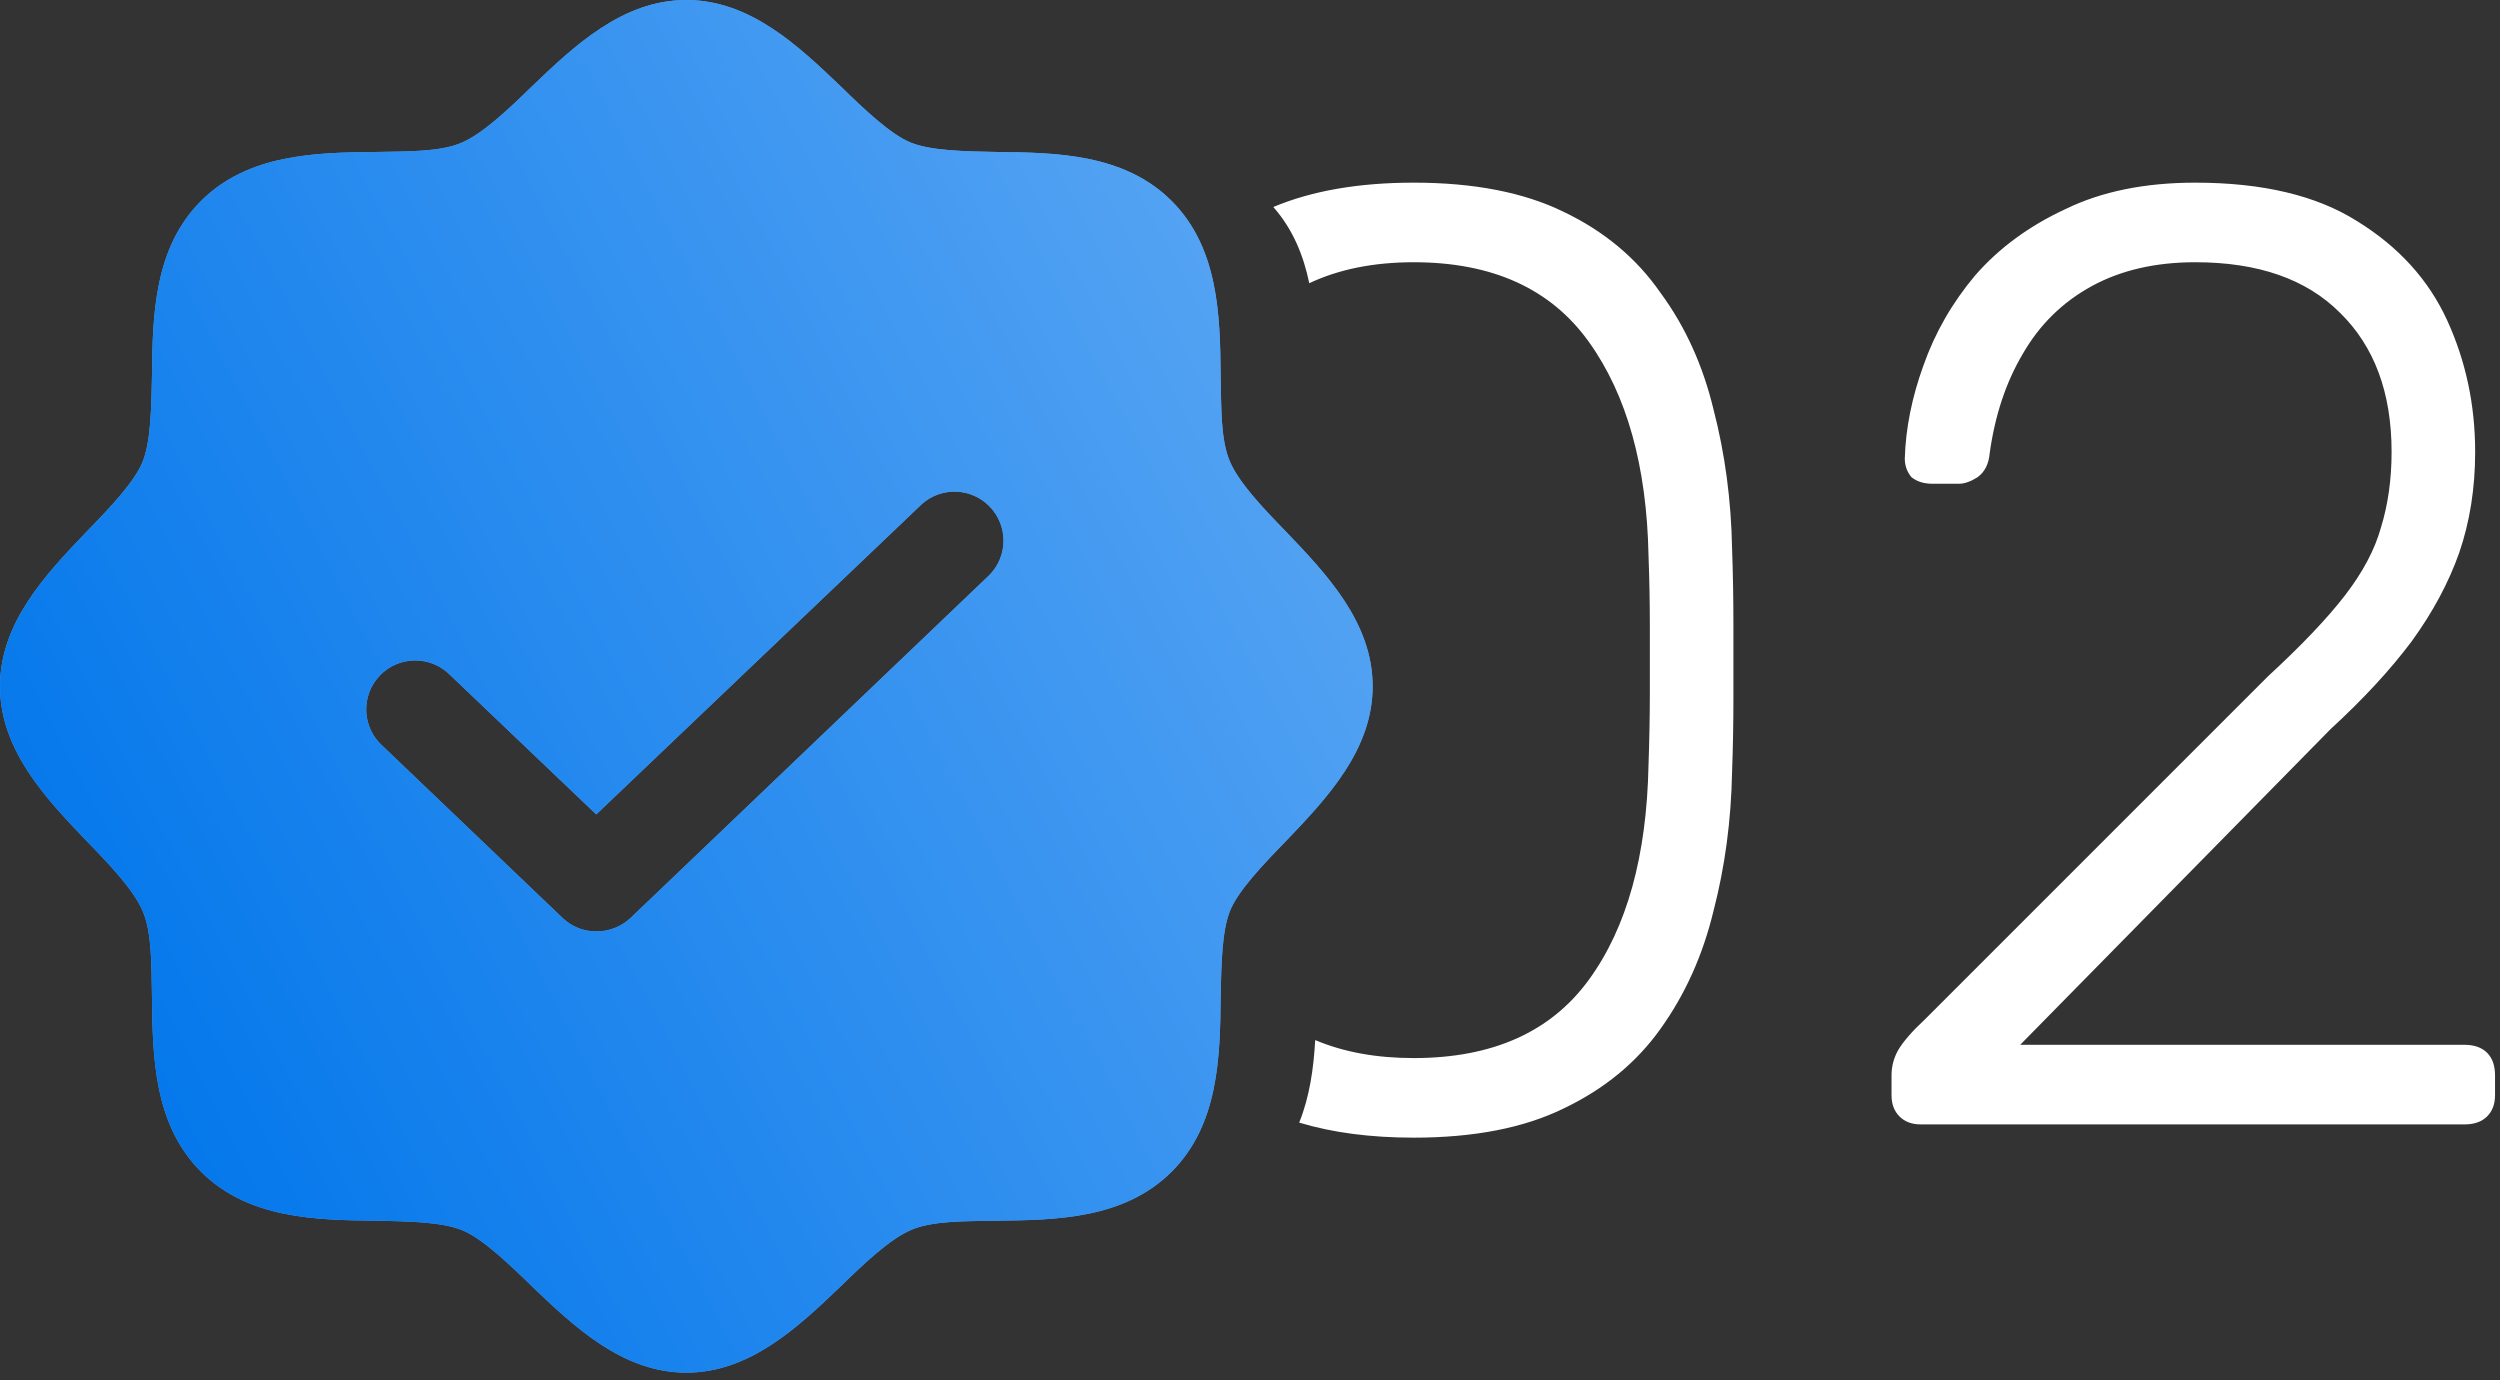
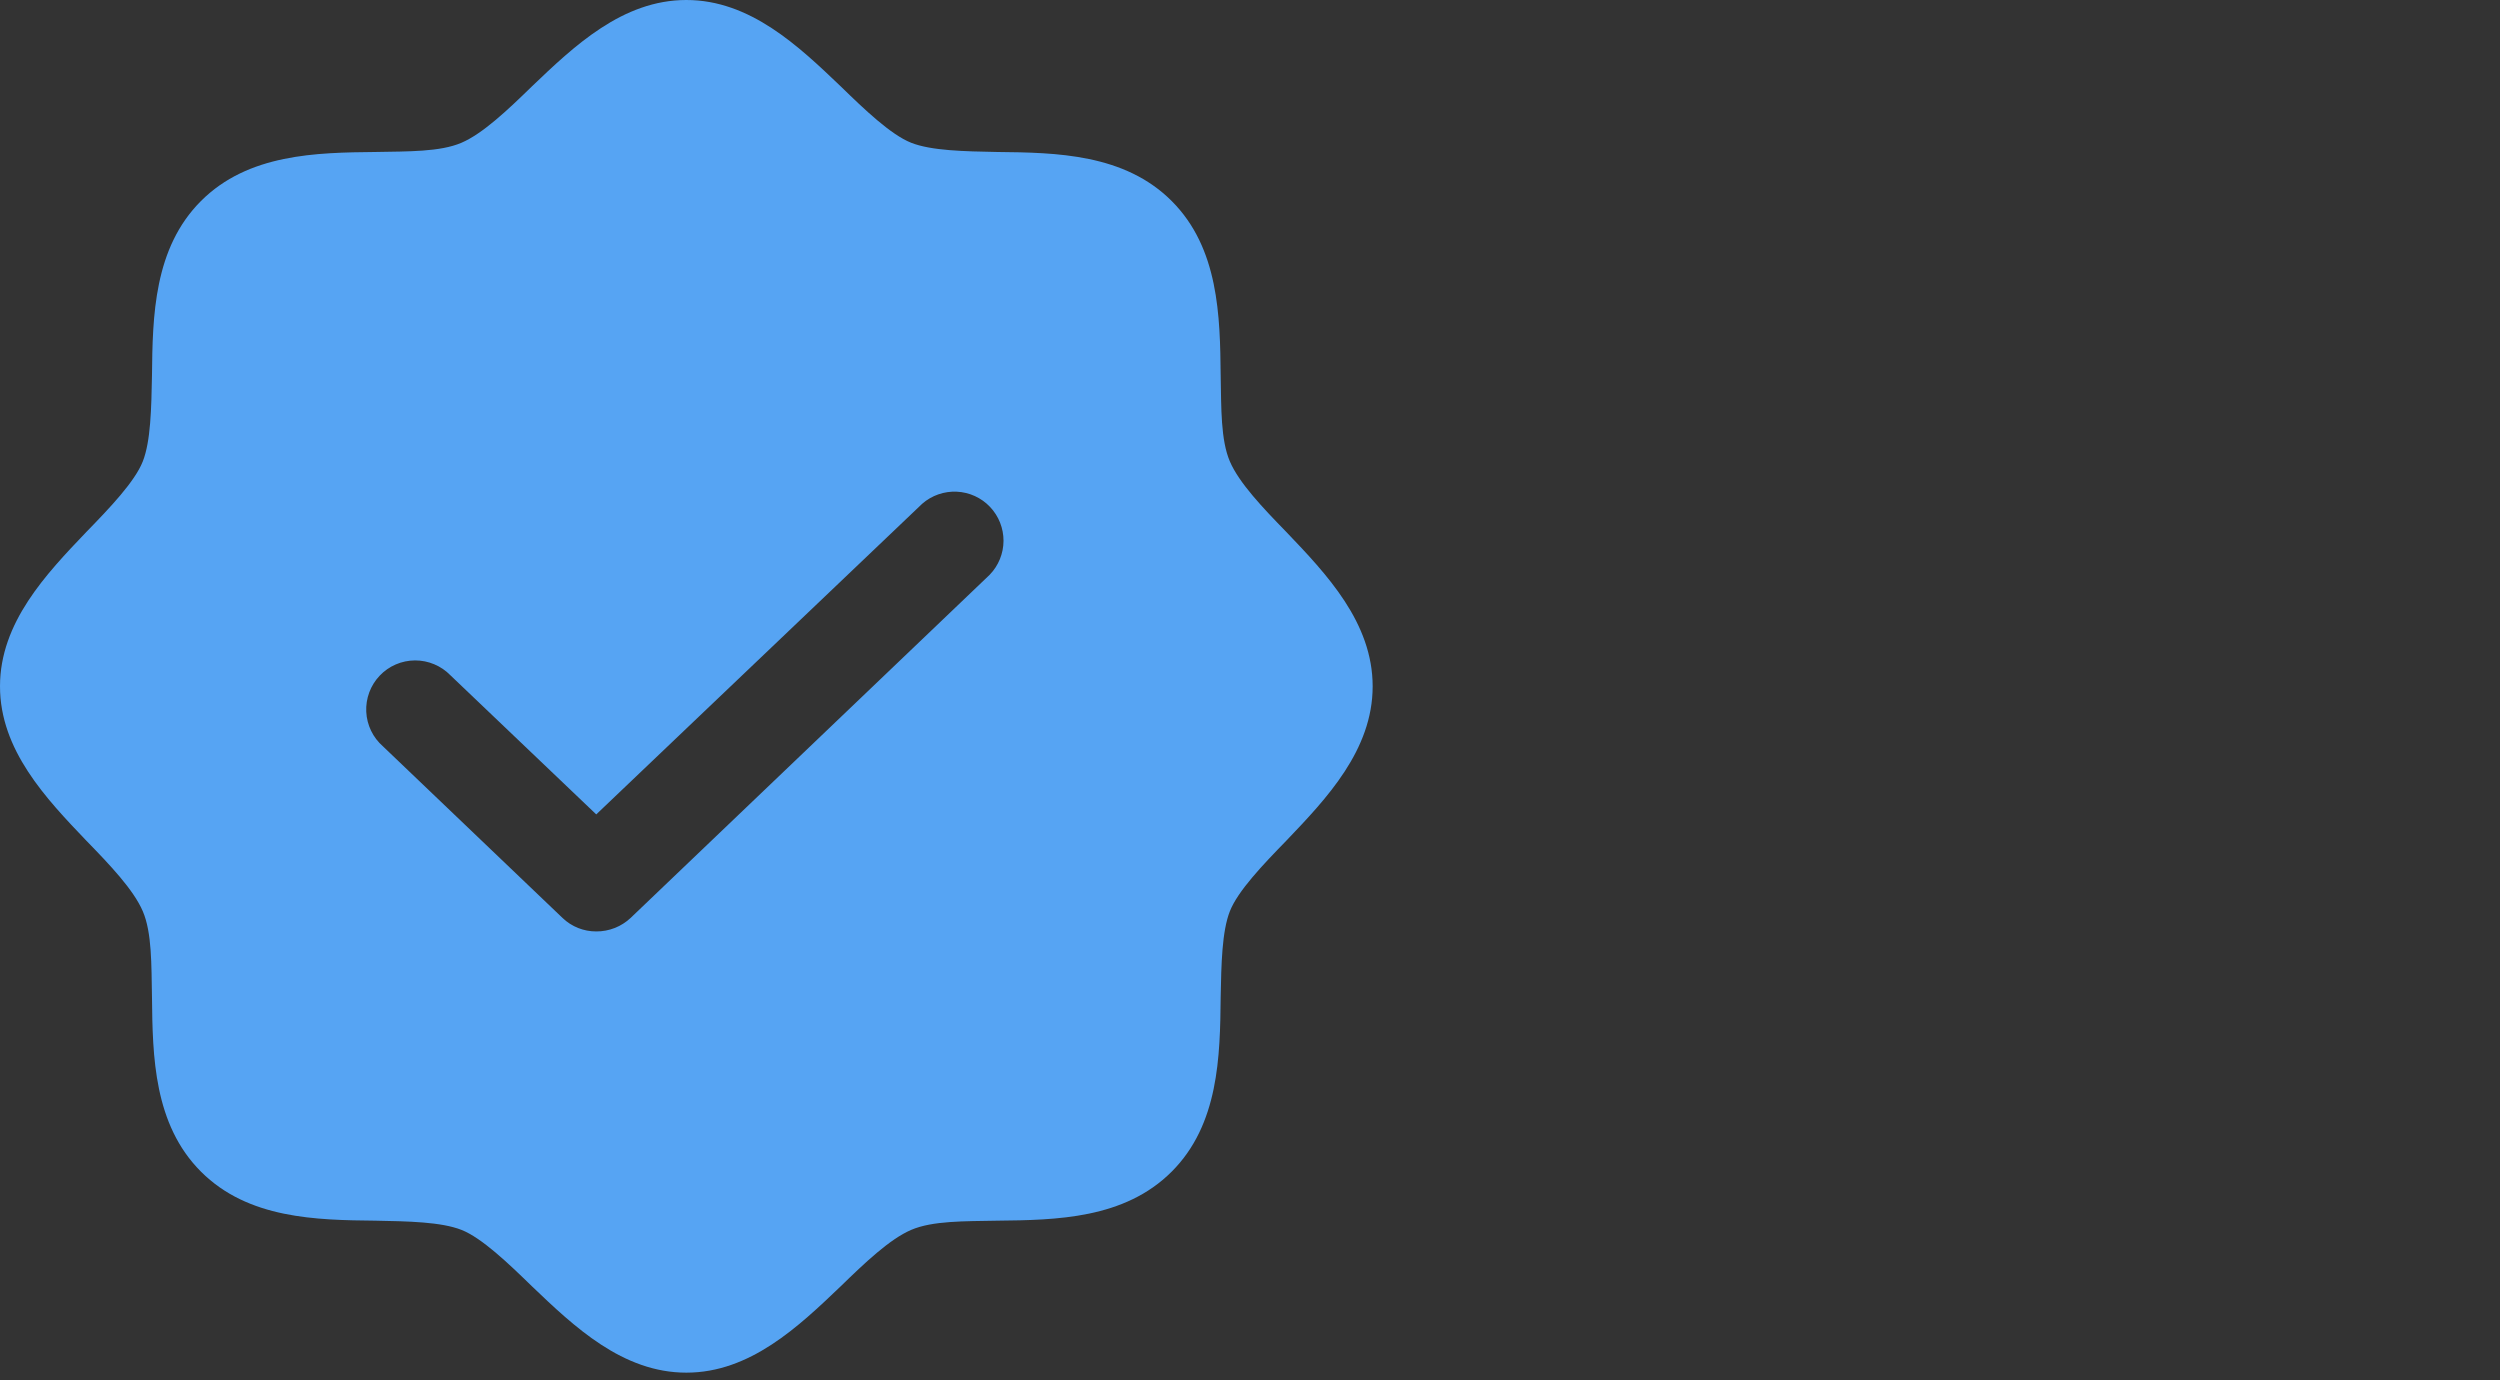
<svg xmlns="http://www.w3.org/2000/svg" width="96" height="53" viewBox="0 0 96 53" fill="none">
  <rect x="0" y="0" width="96" height="53" fill="#333333" stroke="none" />
-   <path fill-rule="evenodd" clip-rule="evenodd" d="M50.276 10.875C51.416 10.338 52.753 10.07 54.288 10.07C57.309 10.07 59.551 11.088 61.011 13.126C62.471 15.163 63.235 17.897 63.303 21.326C63.337 22.243 63.354 23.143 63.354 24.026V26.623C63.354 27.472 63.337 28.389 63.303 29.374C63.235 32.871 62.471 35.622 61.011 37.625C59.551 39.629 57.309 40.63 54.288 40.63C52.854 40.63 51.593 40.4 50.504 39.939C50.443 41.018 50.293 42.109 49.889 43.108C51.162 43.493 52.628 43.686 54.288 43.686C56.596 43.686 58.515 43.313 60.043 42.566C61.605 41.819 62.844 40.8 63.761 39.51C64.712 38.185 65.391 36.674 65.799 34.977C66.24 33.279 66.478 31.496 66.512 29.628C66.546 28.712 66.563 27.778 66.563 26.827V23.975C66.563 22.99 66.546 22.022 66.512 21.072C66.478 19.204 66.24 17.421 65.799 15.723C65.391 14.026 64.712 12.531 63.761 11.241C62.844 9.917 61.605 8.881 60.043 8.134C58.515 7.387 56.596 7.014 54.288 7.014C52.178 7.014 50.381 7.325 48.895 7.949C49.65 8.804 50.056 9.815 50.276 10.875ZM42.098 20.112C42.081 20.429 42.069 20.749 42.063 21.072C42.063 21.205 42.063 21.34 42.062 21.474C42.156 21.249 42.207 21.006 42.208 20.758C42.209 20.536 42.171 20.317 42.098 20.112ZM72.94 42.871C73.144 43.075 73.415 43.177 73.755 43.177H94.638C95.011 43.177 95.3 43.075 95.504 42.871C95.708 42.667 95.809 42.396 95.809 42.056V41.292C95.809 40.919 95.708 40.63 95.504 40.426C95.3 40.223 95.011 40.121 94.638 40.121H77.575L89.494 27.998C90.75 26.844 91.786 25.724 92.601 24.637C93.416 23.516 94.027 22.379 94.434 21.224C94.842 20.036 95.046 18.745 95.046 17.353C95.046 15.554 94.689 13.873 93.976 12.311C93.263 10.749 92.108 9.475 90.512 8.491C88.95 7.506 86.879 7.014 84.298 7.014C82.363 7.014 80.699 7.353 79.307 8.032C77.915 8.678 76.76 9.526 75.843 10.579C74.96 11.632 74.298 12.786 73.857 14.043C73.415 15.265 73.178 16.453 73.144 17.608C73.144 17.88 73.229 18.117 73.398 18.321C73.602 18.491 73.874 18.576 74.213 18.576H75.232C75.436 18.576 75.674 18.491 75.945 18.321C76.217 18.117 76.37 17.812 76.404 17.404C76.607 15.944 77.032 14.671 77.677 13.584C78.322 12.464 79.205 11.598 80.326 10.986C81.446 10.375 82.77 10.07 84.298 10.07C86.709 10.07 88.56 10.715 89.85 12.005C91.174 13.296 91.837 15.078 91.837 17.353C91.837 18.406 91.701 19.374 91.429 20.256C91.192 21.105 90.733 21.971 90.054 22.854C89.375 23.737 88.39 24.773 87.1 25.961L73.908 39.153C73.432 39.594 73.093 39.985 72.889 40.325C72.719 40.63 72.635 40.953 72.635 41.292V42.056C72.635 42.396 72.736 42.667 72.94 42.871Z" fill="white" />
  <path d="M49.392 20.425C48.498 19.507 47.58 18.543 47.227 17.719C46.874 16.895 46.898 15.672 46.874 14.425C46.851 12.142 46.804 9.53 44.992 7.718C43.18 5.906 40.568 5.859 38.285 5.836C37.038 5.812 35.767 5.789 34.991 5.483C34.214 5.177 33.203 4.212 32.285 3.318C30.661 1.765 28.802 0 26.355 0C23.908 0 22.049 1.765 20.425 3.318C19.507 4.212 18.543 5.13 17.719 5.483C16.895 5.836 15.672 5.812 14.425 5.836C12.142 5.859 9.53 5.906 7.718 7.718C5.906 9.53 5.859 12.142 5.836 14.425C5.812 15.672 5.789 16.942 5.483 17.719C5.177 18.496 4.212 19.507 3.318 20.425C1.765 22.049 0 23.908 0 26.355C0 28.802 1.765 30.661 3.318 32.285C4.212 33.203 5.13 34.167 5.483 34.991C5.836 35.815 5.812 37.038 5.836 38.285C5.859 40.568 5.906 43.18 7.718 44.992C9.53 46.804 12.142 46.851 14.425 46.874C15.672 46.898 16.942 46.921 17.719 47.227C18.496 47.533 19.507 48.498 20.425 49.392C22.049 50.945 23.908 52.71 26.355 52.71C28.802 52.71 30.661 50.945 32.285 49.392C33.203 48.498 34.167 47.58 34.991 47.227C35.815 46.874 37.038 46.898 38.285 46.874C40.568 46.851 43.18 46.804 44.992 44.992C46.804 43.18 46.851 40.568 46.874 38.285C46.898 37.038 46.921 35.767 47.227 34.991C47.533 34.214 48.498 33.203 49.392 32.285C50.945 30.661 52.71 28.802 52.71 26.355C52.71 23.908 50.945 22.049 49.392 20.425ZM38.003 22.072L24.214 35.25C23.857 35.585 23.385 35.77 22.896 35.767C22.414 35.769 21.95 35.584 21.602 35.25L14.707 28.661C14.516 28.494 14.36 28.29 14.25 28.062C14.139 27.834 14.076 27.585 14.064 27.331C14.052 27.078 14.092 26.825 14.18 26.587C14.268 26.349 14.404 26.131 14.579 25.947C14.753 25.763 14.963 25.616 15.196 25.515C15.429 25.414 15.68 25.362 15.934 25.36C16.188 25.359 16.439 25.409 16.673 25.507C16.907 25.605 17.119 25.749 17.296 25.931L22.896 31.273L35.414 19.343C35.781 19.023 36.256 18.858 36.741 18.881C37.226 18.904 37.684 19.113 38.018 19.466C38.352 19.818 38.537 20.286 38.535 20.772C38.532 21.258 38.341 21.724 38.003 22.072Z" fill="#56A4F3" />
-   <path d="M49.392 20.425C48.498 19.507 47.58 18.543 47.227 17.719C46.874 16.895 46.898 15.672 46.874 14.425C46.851 12.142 46.804 9.53 44.992 7.718C43.18 5.906 40.568 5.859 38.285 5.836C37.038 5.812 35.767 5.789 34.991 5.483C34.214 5.177 33.203 4.212 32.285 3.318C30.661 1.765 28.802 0 26.355 0C23.908 0 22.049 1.765 20.425 3.318C19.507 4.212 18.543 5.13 17.719 5.483C16.895 5.836 15.672 5.812 14.425 5.836C12.142 5.859 9.53 5.906 7.718 7.718C5.906 9.53 5.859 12.142 5.836 14.425C5.812 15.672 5.789 16.942 5.483 17.719C5.177 18.496 4.212 19.507 3.318 20.425C1.765 22.049 0 23.908 0 26.355C0 28.802 1.765 30.661 3.318 32.285C4.212 33.203 5.13 34.167 5.483 34.991C5.836 35.815 5.812 37.038 5.836 38.285C5.859 40.568 5.906 43.18 7.718 44.992C9.53 46.804 12.142 46.851 14.425 46.874C15.672 46.898 16.942 46.921 17.719 47.227C18.496 47.533 19.507 48.498 20.425 49.392C22.049 50.945 23.908 52.71 26.355 52.71C28.802 52.71 30.661 50.945 32.285 49.392C33.203 48.498 34.167 47.58 34.991 47.227C35.815 46.874 37.038 46.898 38.285 46.874C40.568 46.851 43.18 46.804 44.992 44.992C46.804 43.18 46.851 40.568 46.874 38.285C46.898 37.038 46.921 35.767 47.227 34.991C47.533 34.214 48.498 33.203 49.392 32.285C50.945 30.661 52.71 28.802 52.71 26.355C52.71 23.908 50.945 22.049 49.392 20.425ZM38.003 22.072L24.214 35.25C23.857 35.585 23.385 35.77 22.896 35.767C22.414 35.769 21.95 35.584 21.602 35.25L14.707 28.661C14.516 28.494 14.36 28.29 14.25 28.062C14.139 27.834 14.076 27.585 14.064 27.331C14.052 27.078 14.092 26.825 14.18 26.587C14.268 26.349 14.404 26.131 14.579 25.947C14.753 25.763 14.963 25.616 15.196 25.515C15.429 25.414 15.68 25.362 15.934 25.36C16.188 25.359 16.439 25.409 16.673 25.507C16.907 25.605 17.119 25.749 17.296 25.931L22.896 31.273L35.414 19.343C35.781 19.023 36.256 18.858 36.741 18.881C37.226 18.904 37.684 19.113 38.018 19.466C38.352 19.818 38.537 20.286 38.535 20.772C38.532 21.258 38.341 21.724 38.003 22.072Z" fill="url(#paint0_linear_66_1904)" />
  <defs>
    <linearGradient id="paint0_linear_66_1904" x1="39.234" y1="106.342" x2="85.801" y2="82.294" gradientUnits="userSpaceOnUse">
      <stop stop-color="#0578EB" />
      <stop offset="1" stop-color="#56A4F3" />
    </linearGradient>
  </defs>
</svg>